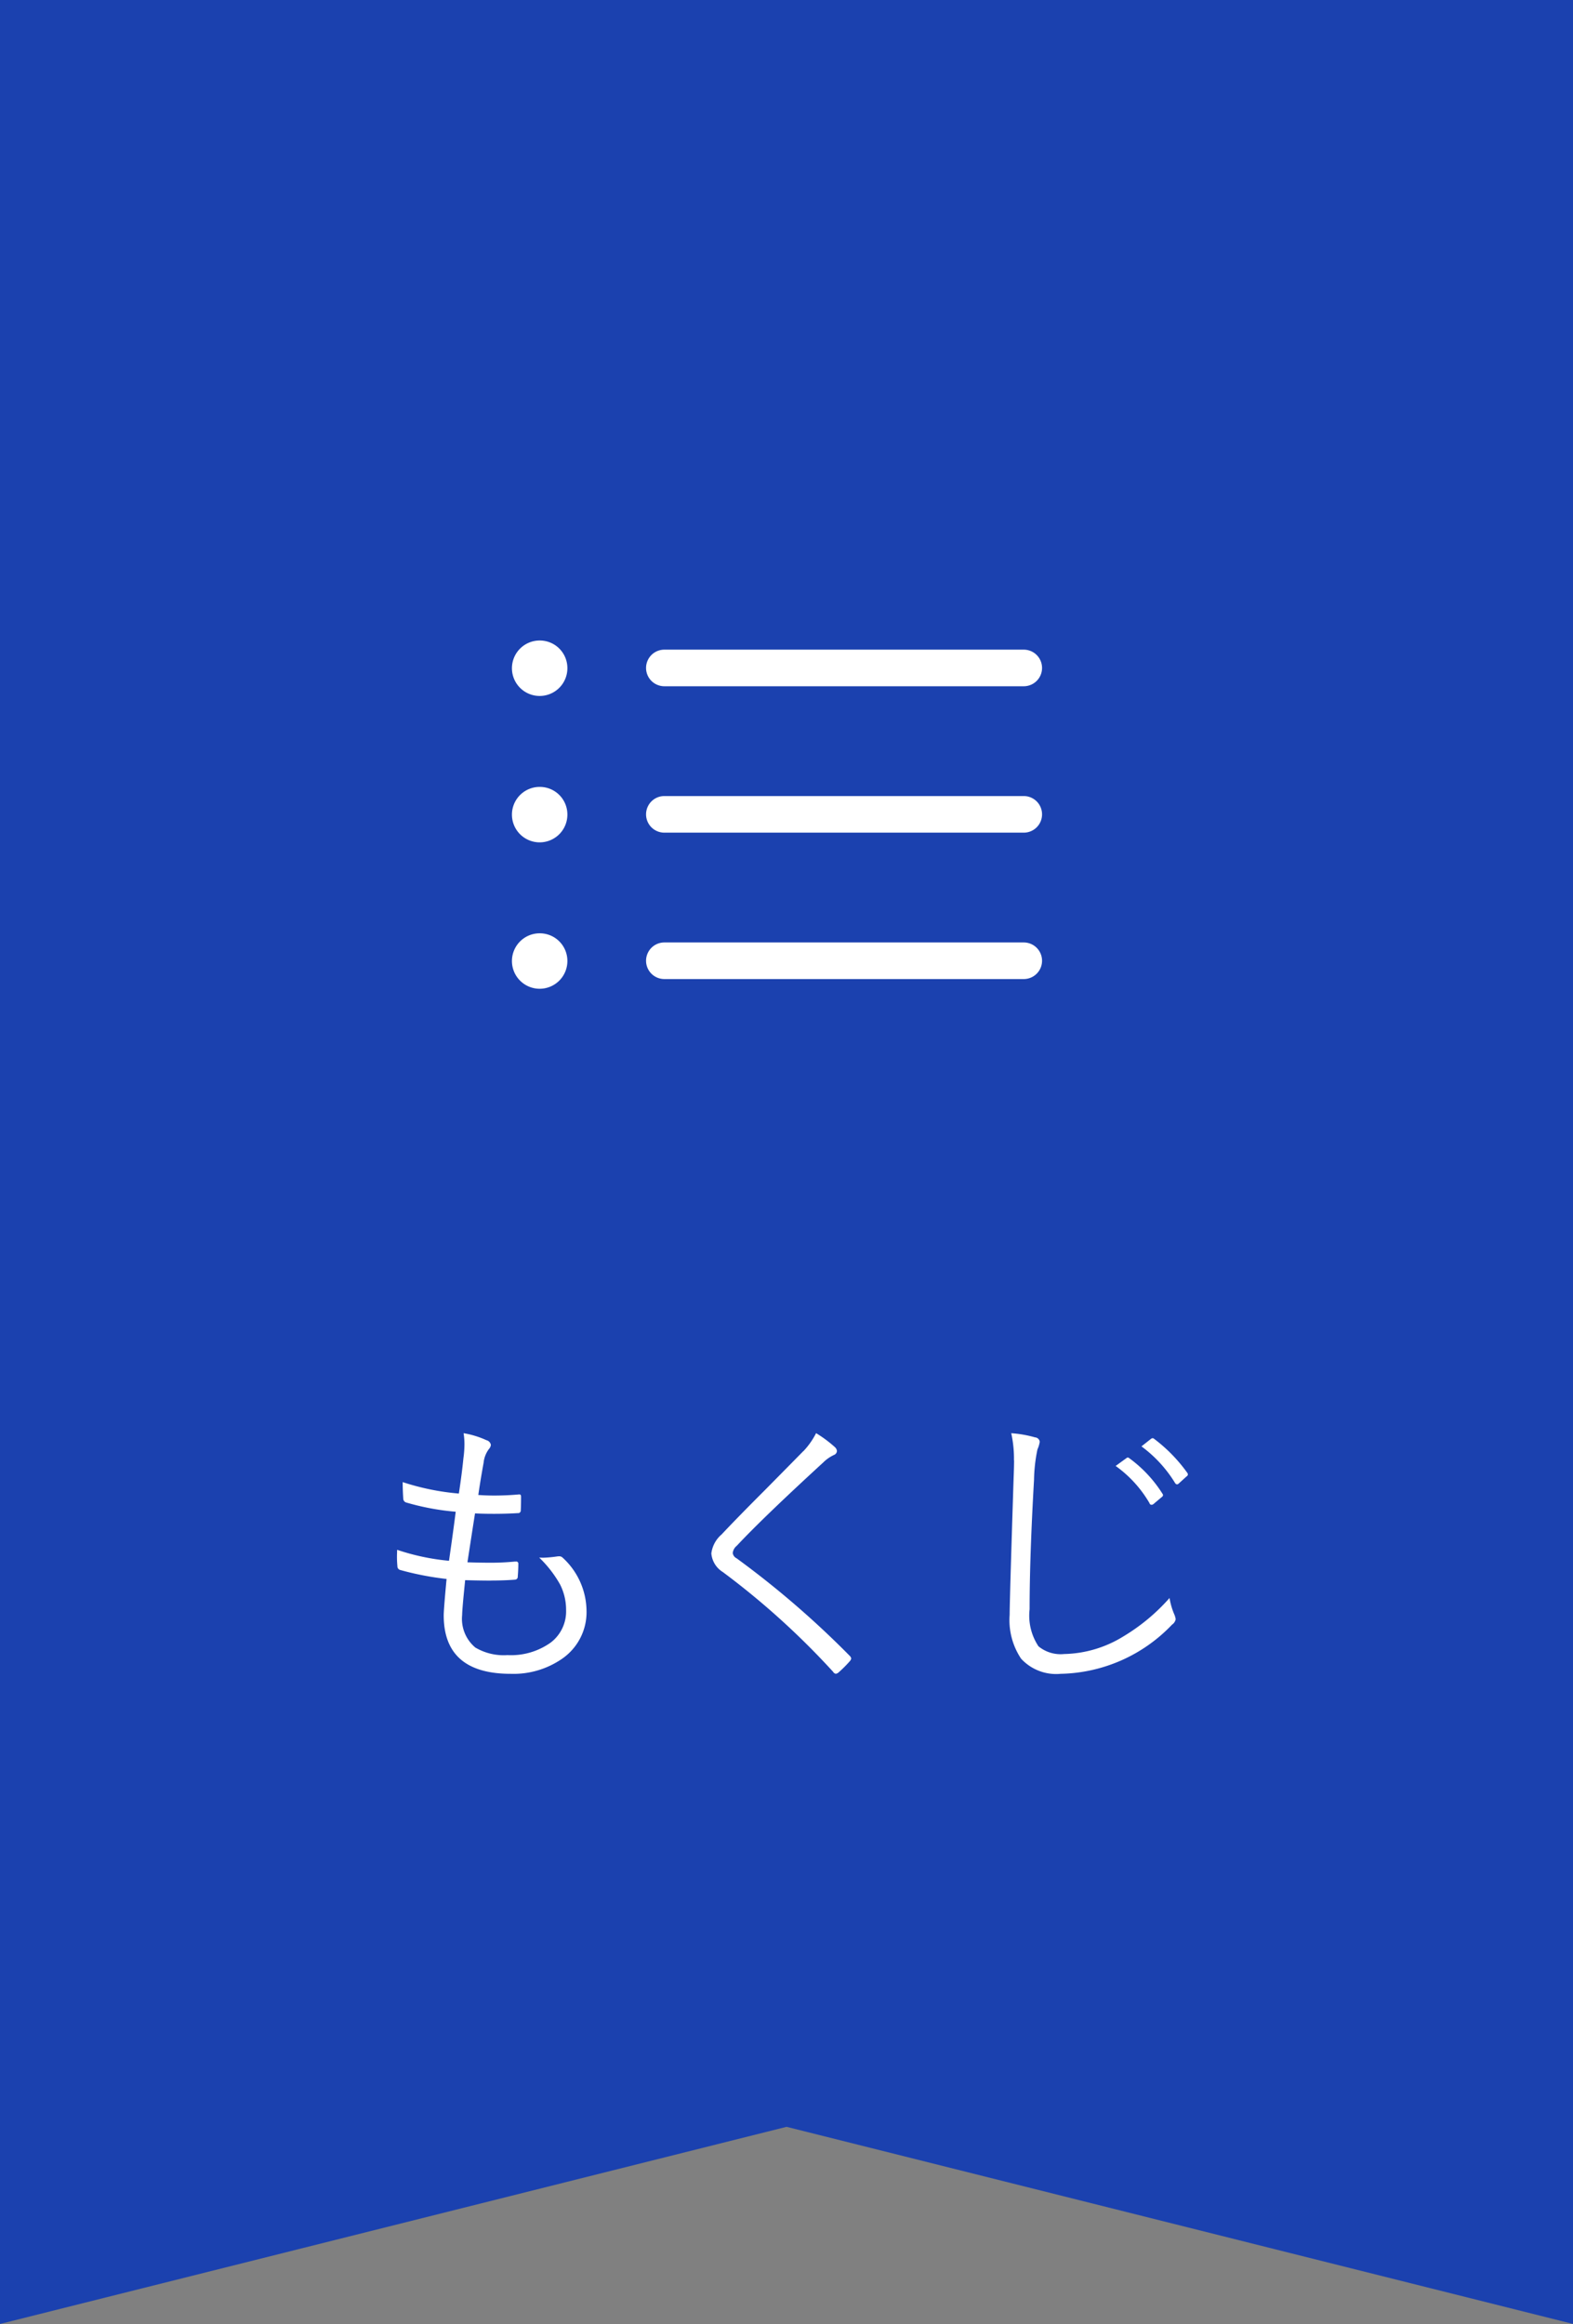
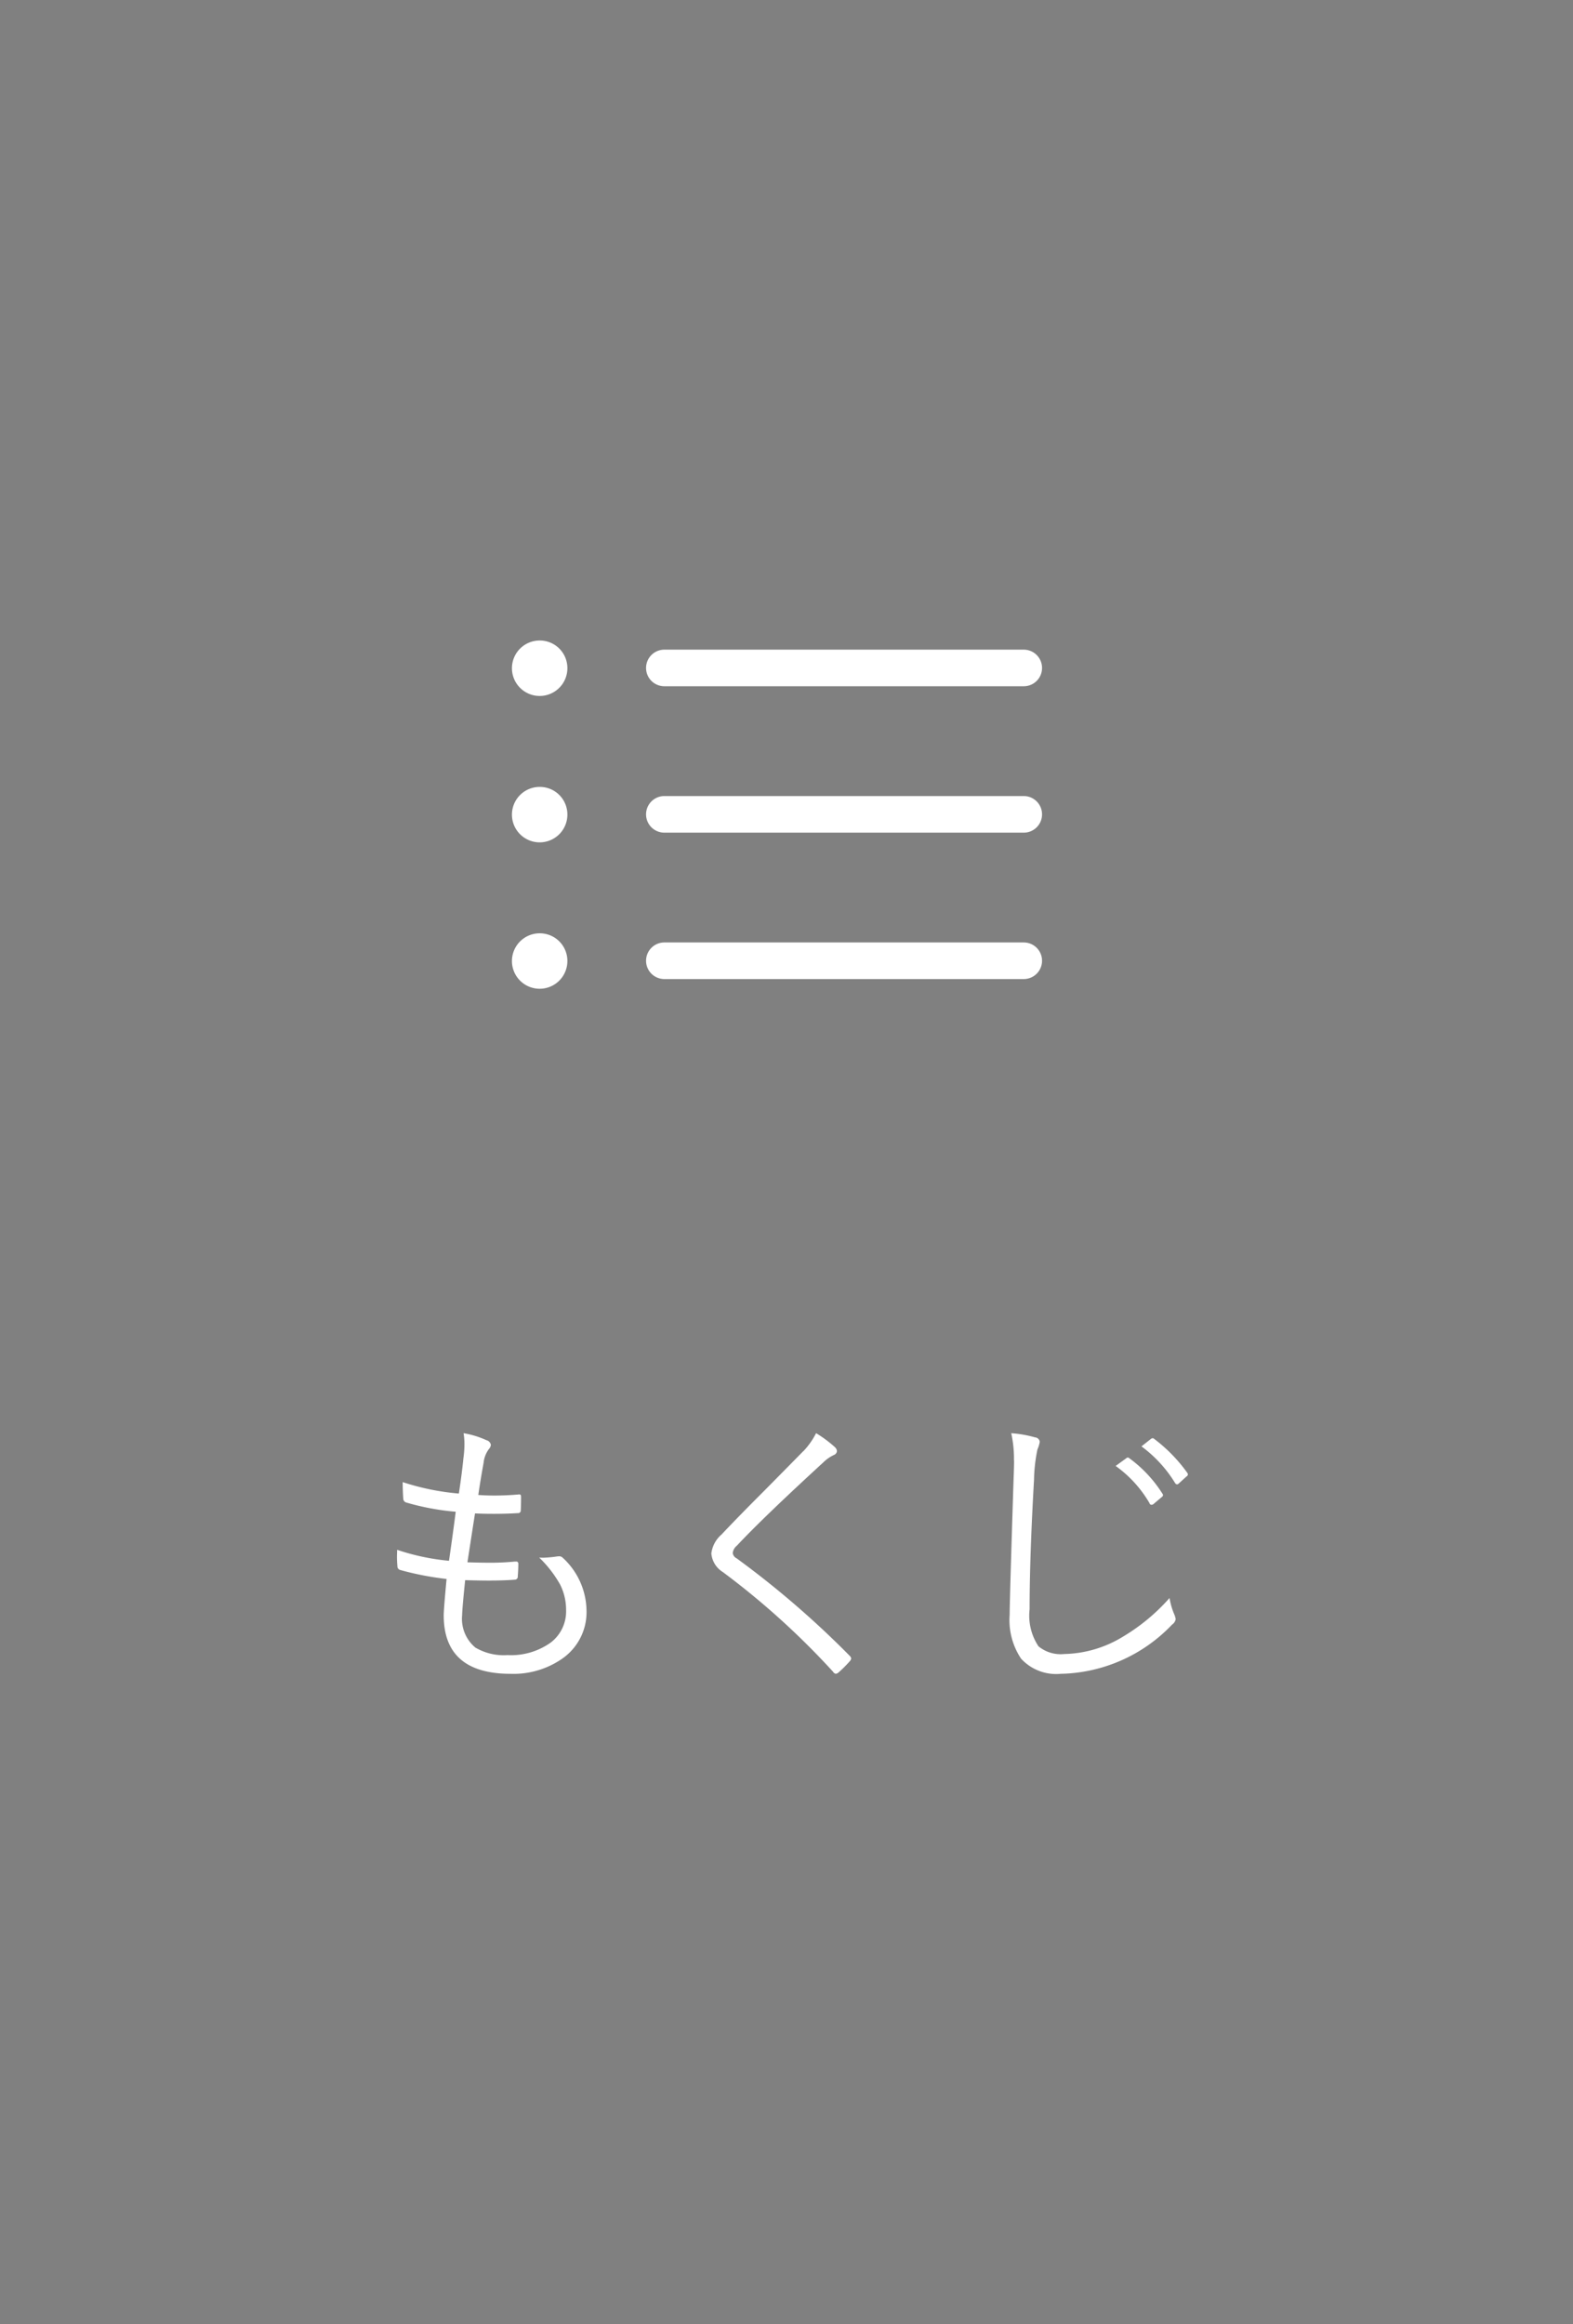
<svg xmlns="http://www.w3.org/2000/svg" id="ico_menu_open.svg" width="85.969" height="127" viewBox="0 0 85.969 127">
  <rect x="0" y="0" width="85.969" height="127" fill="#808080" stroke="none" />
  <defs>
    <style>
      .cls-1 {
        fill: #1b41af;
      }

      .cls-1, .cls-2 {
        fill-rule: evenodd;
      }

      .cls-2 {
        fill: #fff;
      }
    </style>
  </defs>
-   <path id="シェイプ_982" data-name="シェイプ 982" class="cls-1" d="M737.983,126.993l-42.995-10.774-42.994,10.774V0h85.989V126.993Z" transform="translate(-652)" />
  <path id="もくじ" class="cls-2" d="M678.812,86.367q0.759,0,1.336-.047a0.158,0.158,0,0,0,.149-0.172q0.031-.383.031-0.7a0.111,0.111,0,0,0-.133-0.117h-0.062a13.459,13.459,0,0,1-1.367.063q-0.508,0-1.219-.023,0.289-1.883.414-2.672c0.312,0.016.654,0.023,1.023,0.023q0.72,0,1.313-.039a0.142,0.142,0,0,0,.164-0.156c0.01-.151.016-0.4,0.016-0.742,0-.083-0.032-0.125-0.094-0.125q-0.68.063-1.375,0.063-0.446,0-.867-0.031,0.11-.773.289-1.758a1.5,1.5,0,0,1,.289-0.75,0.416,0.416,0,0,0,.109-0.227,0.324,0.324,0,0,0-.242-0.258,4.933,4.933,0,0,0-1.25-.383,3.733,3.733,0,0,1,.047.594,5.665,5.665,0,0,1-.055.766q-0.086.867-.25,1.938a13.426,13.426,0,0,1-3.07-.625q0,0.422.031,0.9a0.227,0.227,0,0,0,.149.211,13.726,13.726,0,0,0,2.718.508q-0.124.992-.367,2.68a12.425,12.425,0,0,1-2.836-.6c0,0.13-.008.253-0.008,0.367a5.173,5.173,0,0,0,.024.523,0.206,0.206,0,0,0,.148.211,16.172,16.172,0,0,0,2.539.492q-0.156,1.68-.156,1.984,0,3.2,3.664,3.2a4.66,4.66,0,0,0,2.789-.812,3.093,3.093,0,0,0,1.352-2.656,3.988,3.988,0,0,0-1.328-2.9,0.262,0.262,0,0,0-.165-0.055,1.057,1.057,0,0,0-.109.008,6.87,6.87,0,0,1-.742.07c-0.073,0-.154,0-0.242-0.008a6.388,6.388,0,0,1,1.14,1.469,3.052,3.052,0,0,1,.329,1.4,2.137,2.137,0,0,1-.836,1.773,3.734,3.734,0,0,1-2.368.688,3.046,3.046,0,0,1-1.757-.414,2.043,2.043,0,0,1-.719-1.781q0-.3.164-1.9,0.8,0.023,1.39.023h0ZM695.9,79.3q-0.242.25-2.125,2.156-1.53,1.531-2.335,2.391a1.628,1.628,0,0,0-.563,1.039A1.324,1.324,0,0,0,691.5,85.9a42.565,42.565,0,0,1,6.031,5.453,0.208,0.208,0,0,0,.149.109,0.306,0.306,0,0,0,.156-0.078,6.641,6.641,0,0,0,.6-0.6,0.291,0.291,0,0,0,.085-0.164,0.314,0.314,0,0,0-.1-0.156,50.376,50.376,0,0,0-6.164-5.312,0.378,0.378,0,0,1-.211-0.289,0.6,0.6,0,0,1,.226-0.4q1.407-1.508,4.719-4.547a2.1,2.1,0,0,1,.594-0.414,0.247,0.247,0,0,0,.156-0.211,0.33,0.33,0,0,0-.109-0.211,6.736,6.736,0,0,0-1.031-.766,4.129,4.129,0,0,1-.7.992h0ZM707.422,79.8q0,0.344-.024.938-0.217,6.719-.218,7.508a3.789,3.789,0,0,0,.625,2.391,2.6,2.6,0,0,0,2.156.828,8.634,8.634,0,0,0,6.094-2.687,0.459,0.459,0,0,0,.2-0.3,1.214,1.214,0,0,0-.062-0.227,3.775,3.775,0,0,1-.274-0.93,10.67,10.67,0,0,1-2.539,2.109,6.386,6.386,0,0,1-3.219.953,1.907,1.907,0,0,1-1.406-.422,3.029,3.029,0,0,1-.484-2.023q0-2.851.242-7.086A8.694,8.694,0,0,1,708.7,79.2a1.6,1.6,0,0,0,.125-0.414,0.276,0.276,0,0,0-.258-0.242,6.285,6.285,0,0,0-1.3-.227,6.425,6.425,0,0,1,.149,1.484h0Zm7.406,2.359a0.121,0.121,0,0,0,.11.07,0.176,0.176,0,0,0,.1-0.039L715.5,81.8a0.128,0.128,0,0,0,.062-0.1,0.124,0.124,0,0,0-.031-0.078,7.045,7.045,0,0,0-1.8-1.93,0.191,0.191,0,0,0-.094-0.047,0.122,0.122,0,0,0-.071.031l-0.593.43a6.522,6.522,0,0,1,1.859,2.047h0Zm1.391-1.125a0.146,0.146,0,0,0,.109.078,0.139,0.139,0,0,0,.086-0.039l0.43-.391a0.146,0.146,0,0,0,.078-0.109,0.181,0.181,0,0,0-.024-0.078,8.569,8.569,0,0,0-1.828-1.875,0.125,0.125,0,0,0-.078-0.031,0.186,0.186,0,0,0-.1.047l-0.508.4a7.054,7.054,0,0,1,1.836,2h0Z" transform="translate(-652)" />
  <path id="シェイプ_987" data-name="シェイプ 987" class="cls-2" d="M707.951,37.5H688.309a1,1,0,1,1,0-2h19.642A1,1,0,1,1,707.951,37.5Zm-24.942-1a1.515,1.515,0,1,1-1.515-1.5A1.507,1.507,0,0,1,683.009,36.5Zm24.942,9H688.309a1,1,0,1,1,0-2h19.642A1,1,0,1,1,707.951,45.5Zm-24.942-1a1.515,1.515,0,1,1-1.515-1.5A1.507,1.507,0,0,1,683.009,44.5Zm24.942,9H688.309a1,1,0,1,1,0-2h19.642A1,1,0,1,1,707.951,53.5Zm-24.942-1a1.515,1.515,0,1,1-1.515-1.5A1.507,1.507,0,0,1,683.009,52.5Z" transform="translate(-652)" />
</svg>